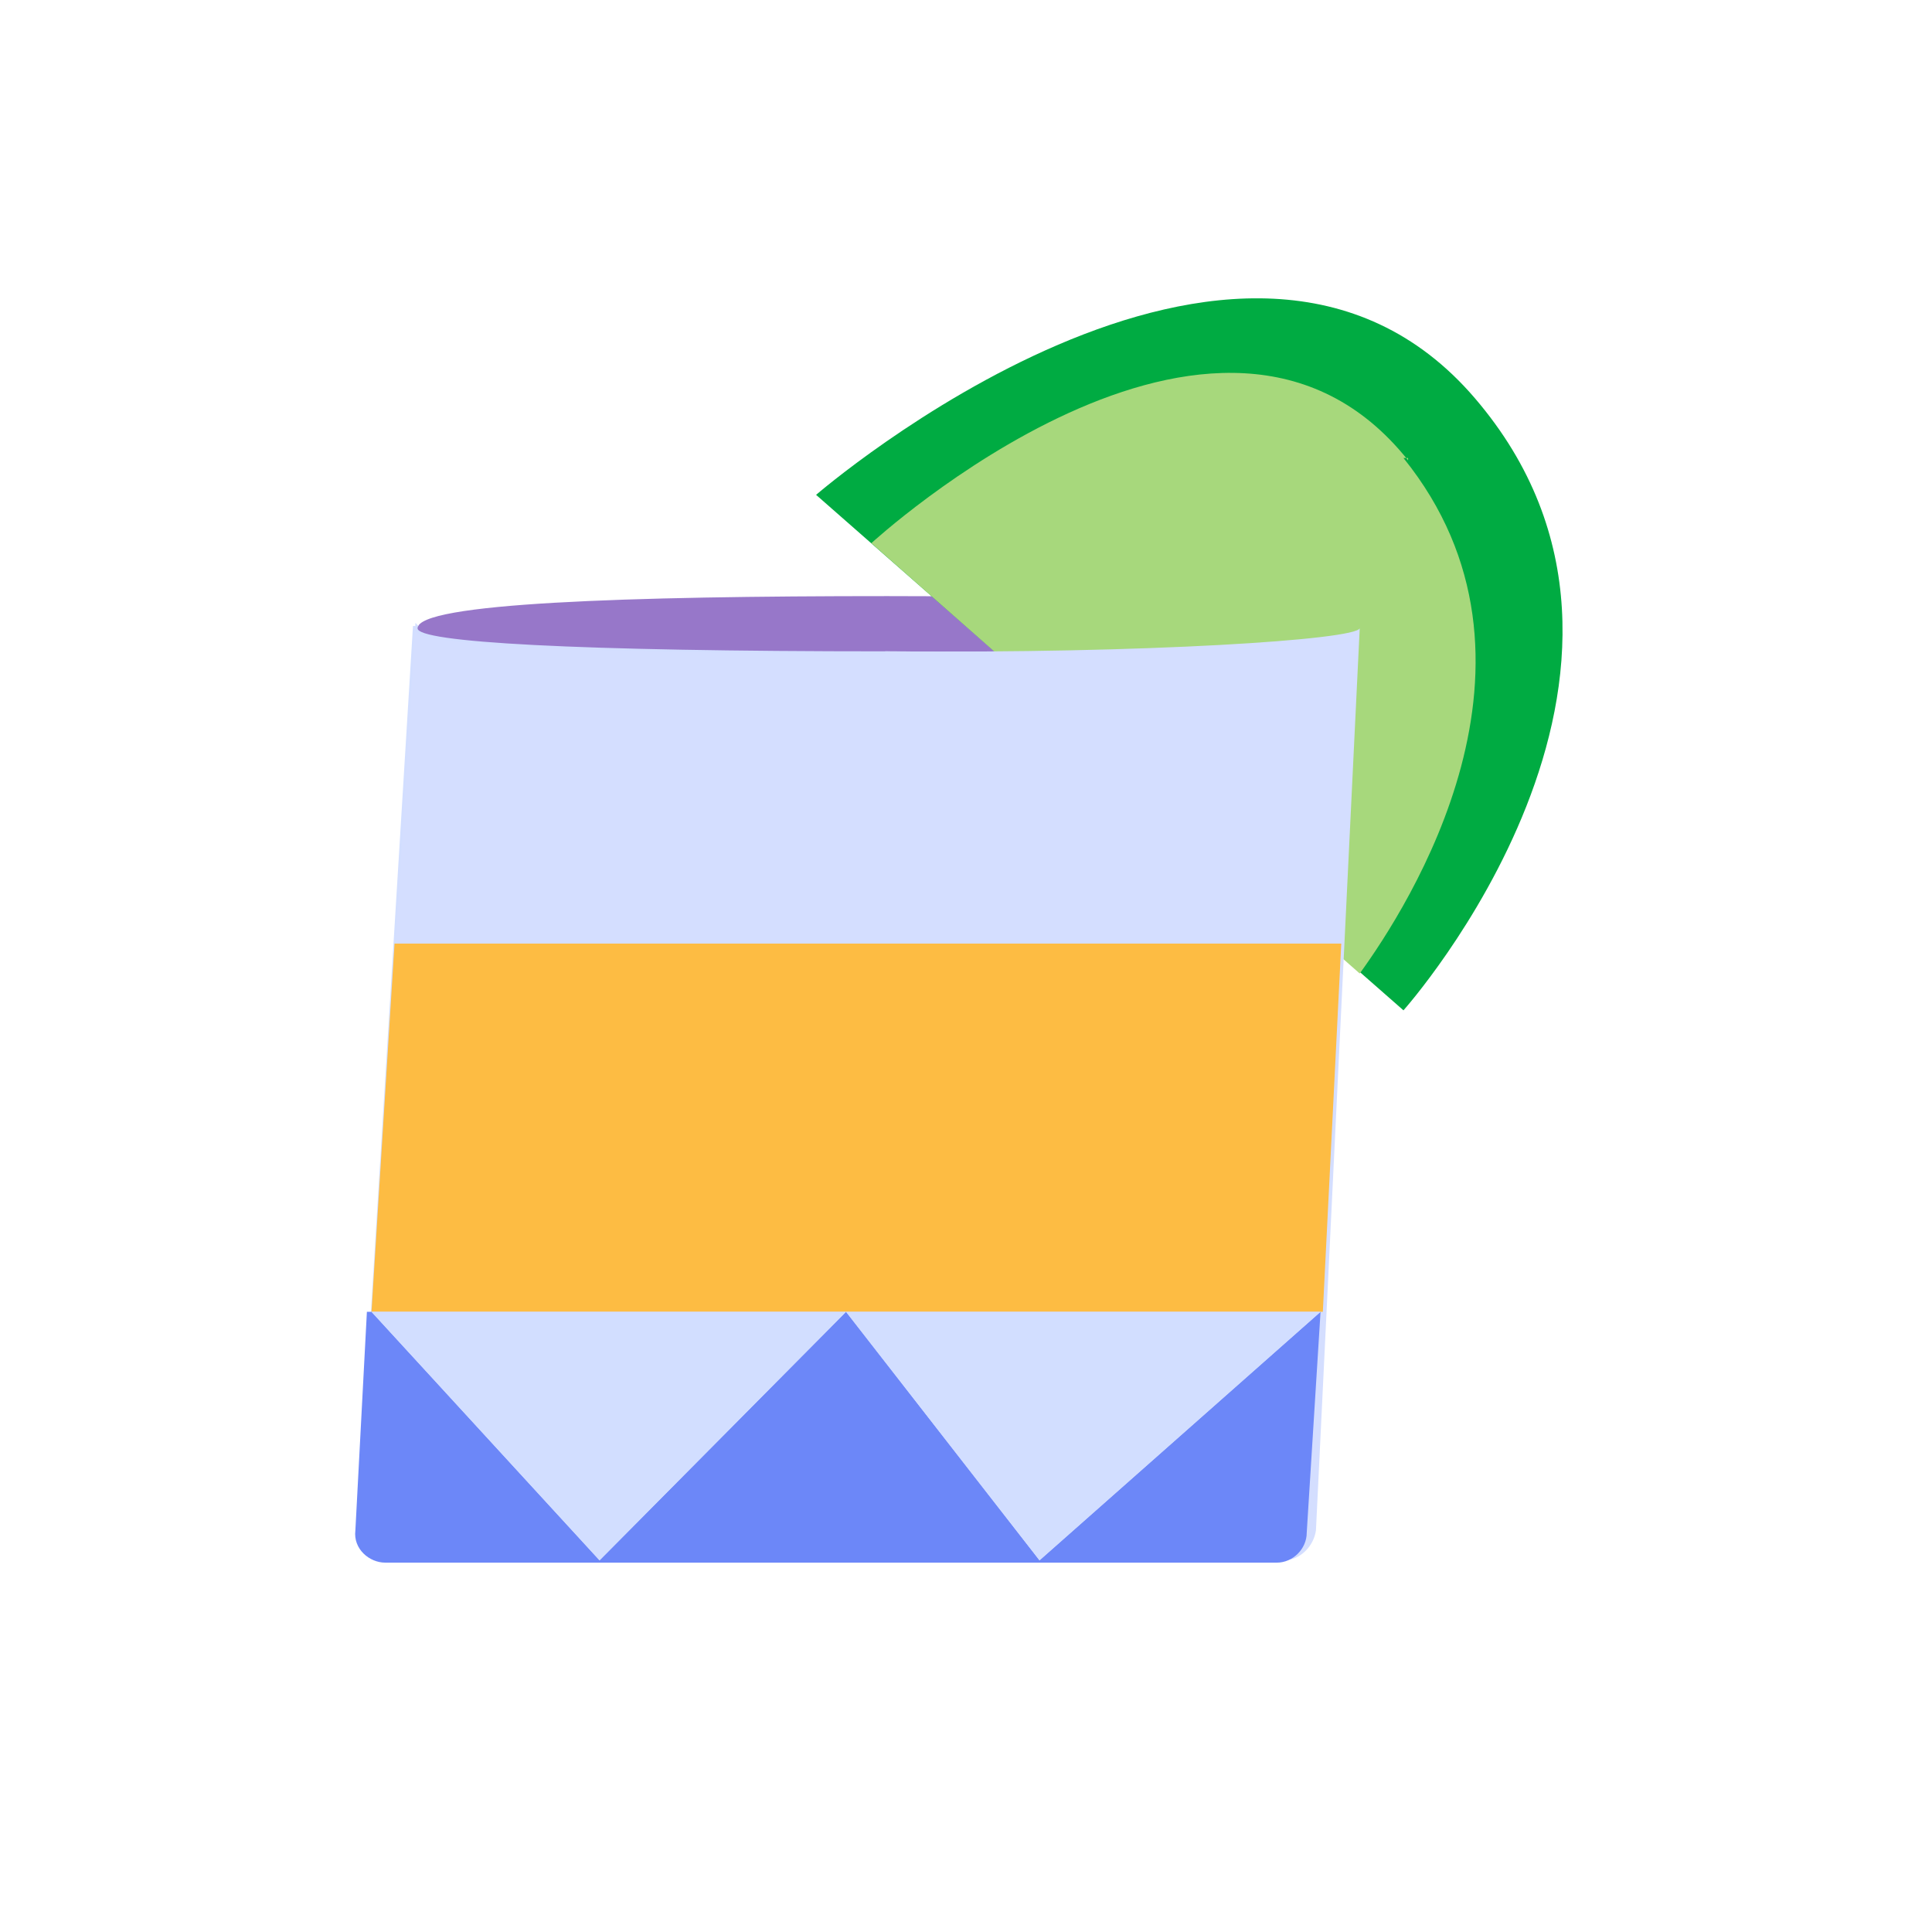
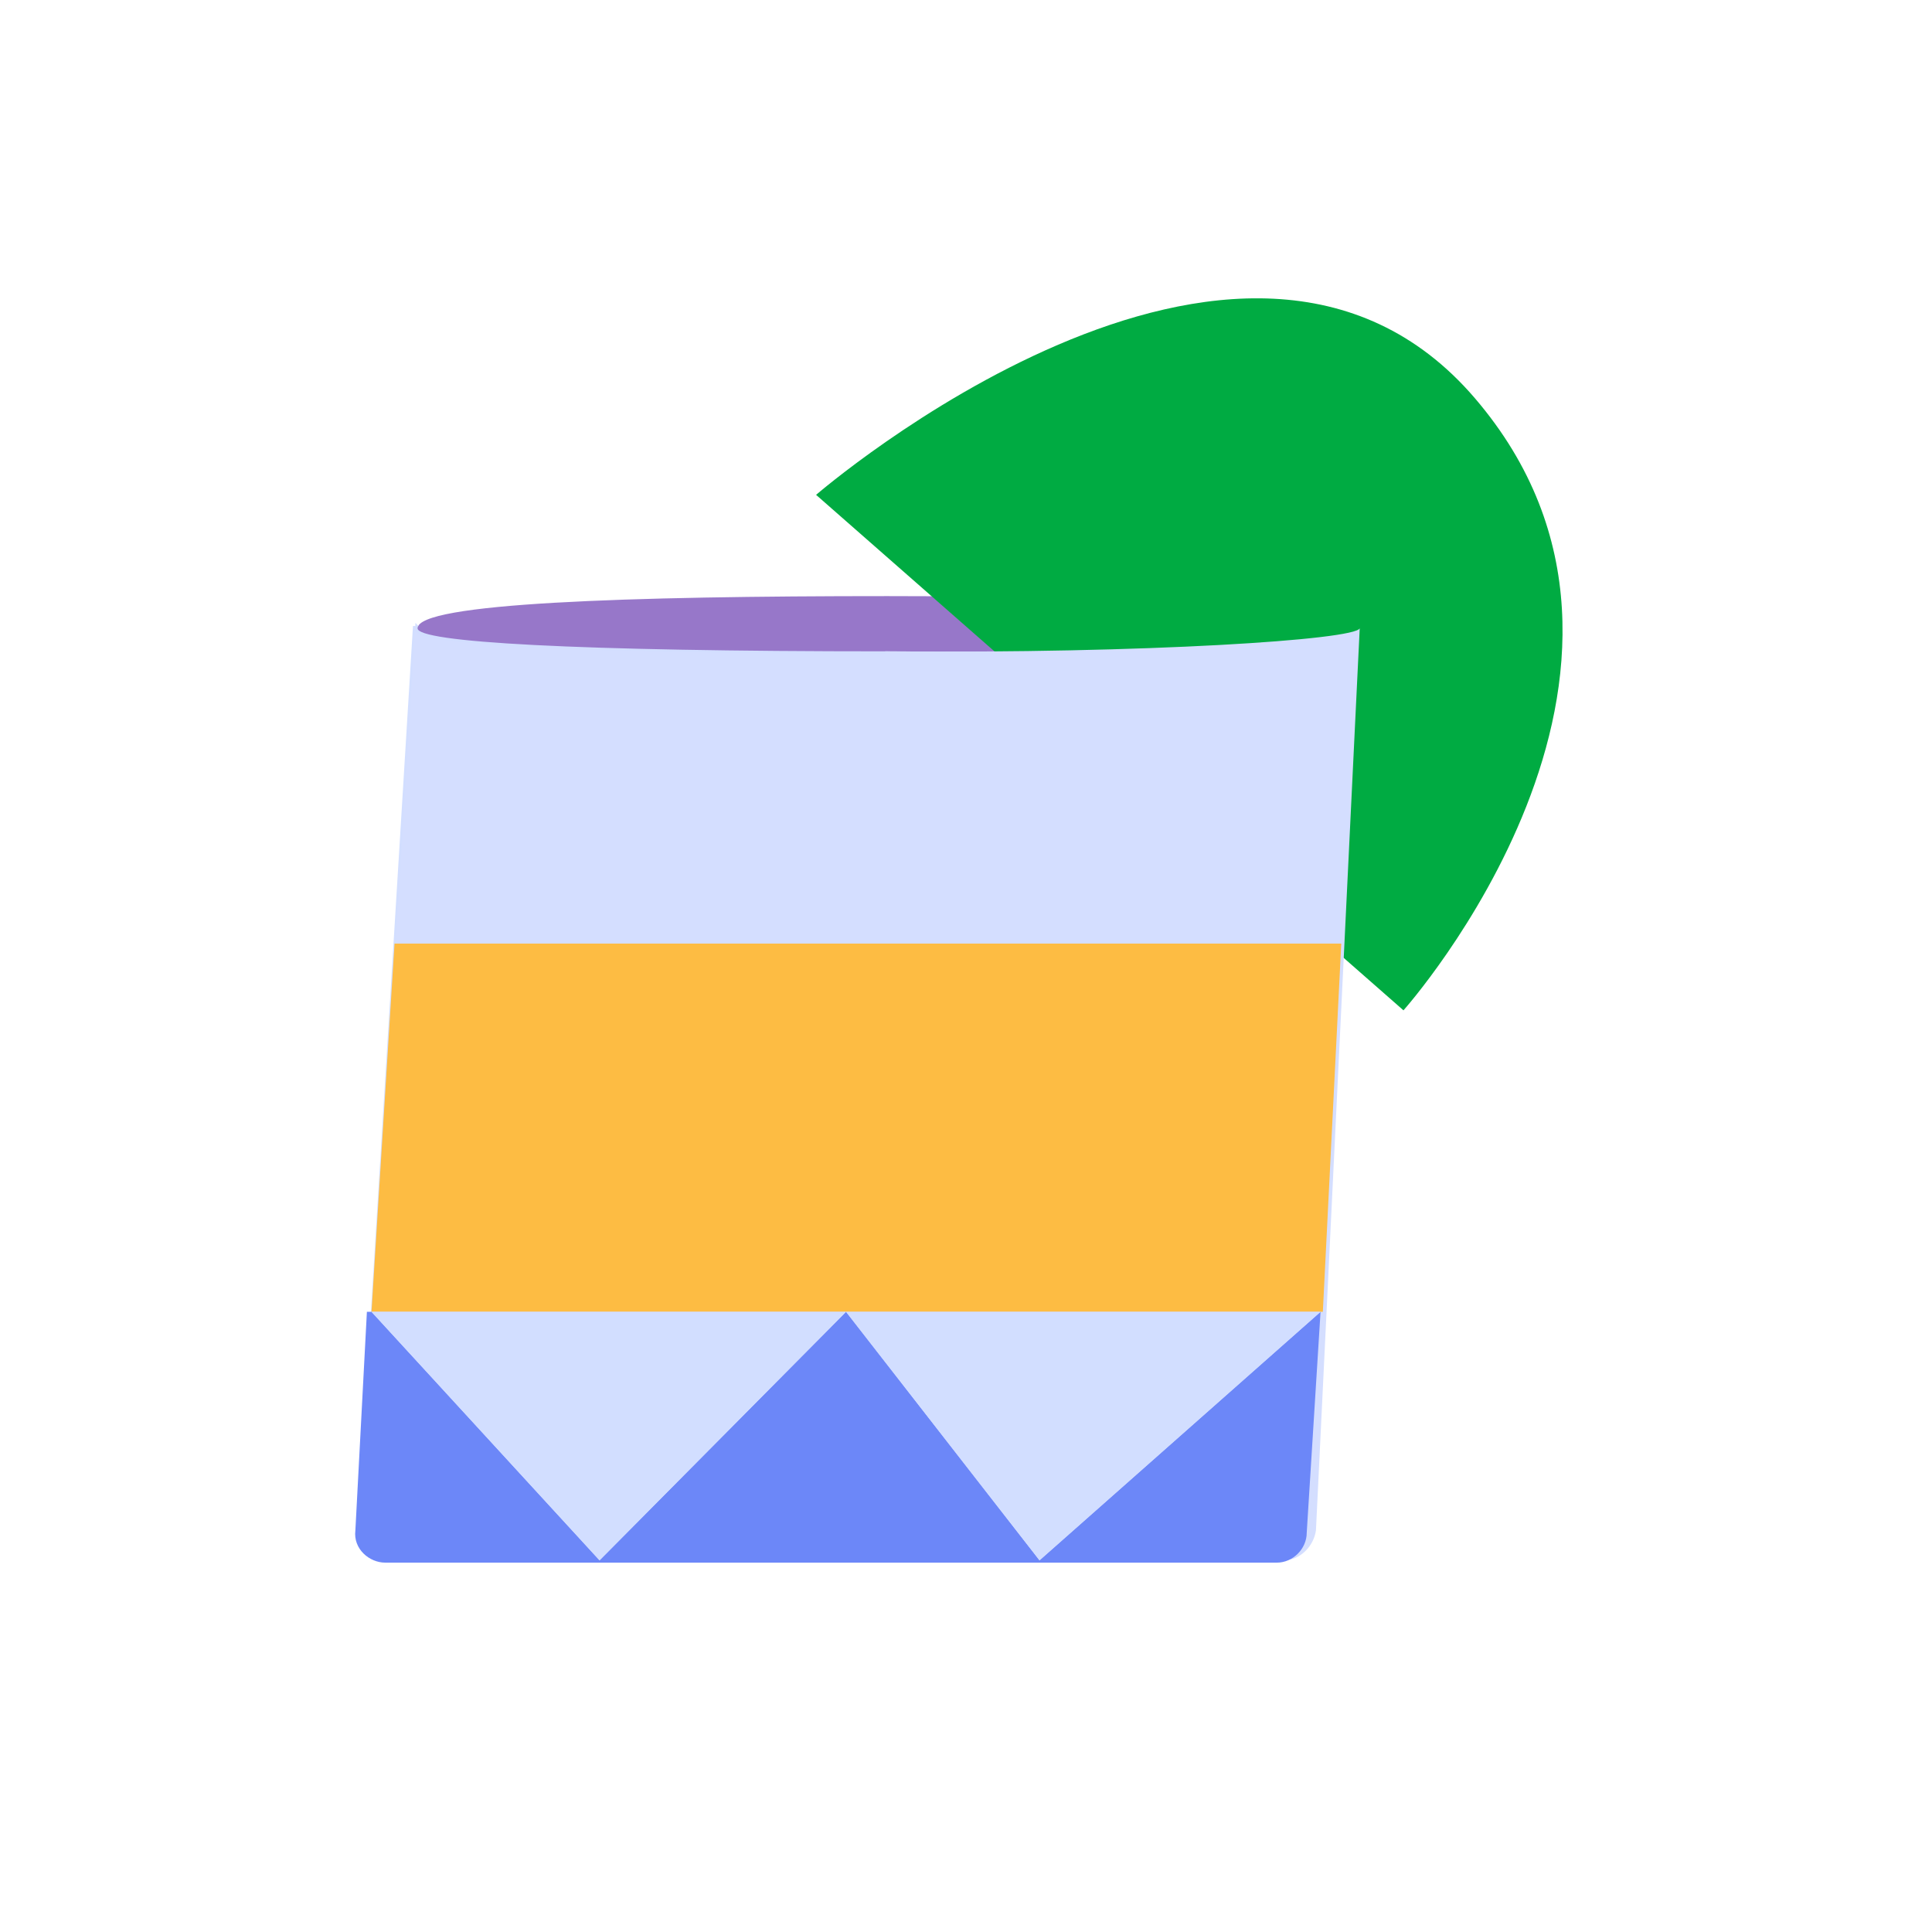
<svg xmlns="http://www.w3.org/2000/svg" width="136" height="136" viewBox="0 0 136 136" fill="none">
  <g clip-path="url(#clip0_1411_9287)">
    <path d="M29.07 44.068L25.178 107.57C25.178 108.866 26.151 109.838 27.448 109.838H90.201C91.336 109.838 92.309 108.866 92.471 107.732L95.552 44.068H29.07Z" fill="#D2DEFF" />
    <path d="M95.552 44.23C95.552 45.202 80.796 46.012 62.473 45.85C40.258 45.85 29.394 45.202 29.394 44.23C29.394 42.448 44.15 41.962 62.473 41.962C91.499 41.962 95.552 43.258 95.552 44.23Z" fill="#9777C9" />
    <path d="M57.447 34.834L98.795 71.121C98.795 71.121 120.199 47.146 103.822 28.031C87.445 8.915 57.447 34.834 57.447 34.834Z" fill="#00AB42" />
-     <path d="M99.12 32.404C85.823 15.719 61.338 38.236 61.338 38.236L95.715 68.529C99.12 63.831 110.308 46.498 98.795 32.242H99.12V32.404Z" fill="#A7D87C" />
    <path d="M62.311 46.012C40.096 46.012 29.232 45.364 29.232 44.392C29.232 43.42 29.232 44.068 29.556 44.068H29.232L25.341 107.57C25.341 108.866 26.314 109.838 27.611 109.838H90.364C91.499 109.838 92.471 108.866 92.634 107.732L95.715 44.23C95.39 45.04 80.634 46.012 62.636 45.85H62.311V46.012Z" fill="#D4DEFF" />
    <path d="M26.151 92.343H93.12L94.417 66.423H27.773L26.151 92.343Z" fill="#FDBC43" />
    <path d="M26.151 92.343L42.204 109.838L59.555 92.343L73.175 109.838L92.958 92.343L91.985 107.894C91.985 109.028 91.012 110 89.877 110H27.124C25.989 110 24.854 109.028 25.016 107.732L25.827 92.343H26.151Z" fill="#6C87F8" />
    <path d="M26.151 92.343L42.204 109.838L59.555 92.343L73.175 109.838L92.958 92.343H25.989H26.151Z" fill="#D2DEFF" />
  </g>
  <defs>
    <clipPath id="clip0_1411_9287">
      <rect width="85" height="89" fill="white" transform="translate(25 21)" />
    </clipPath>
  </defs>
</svg>